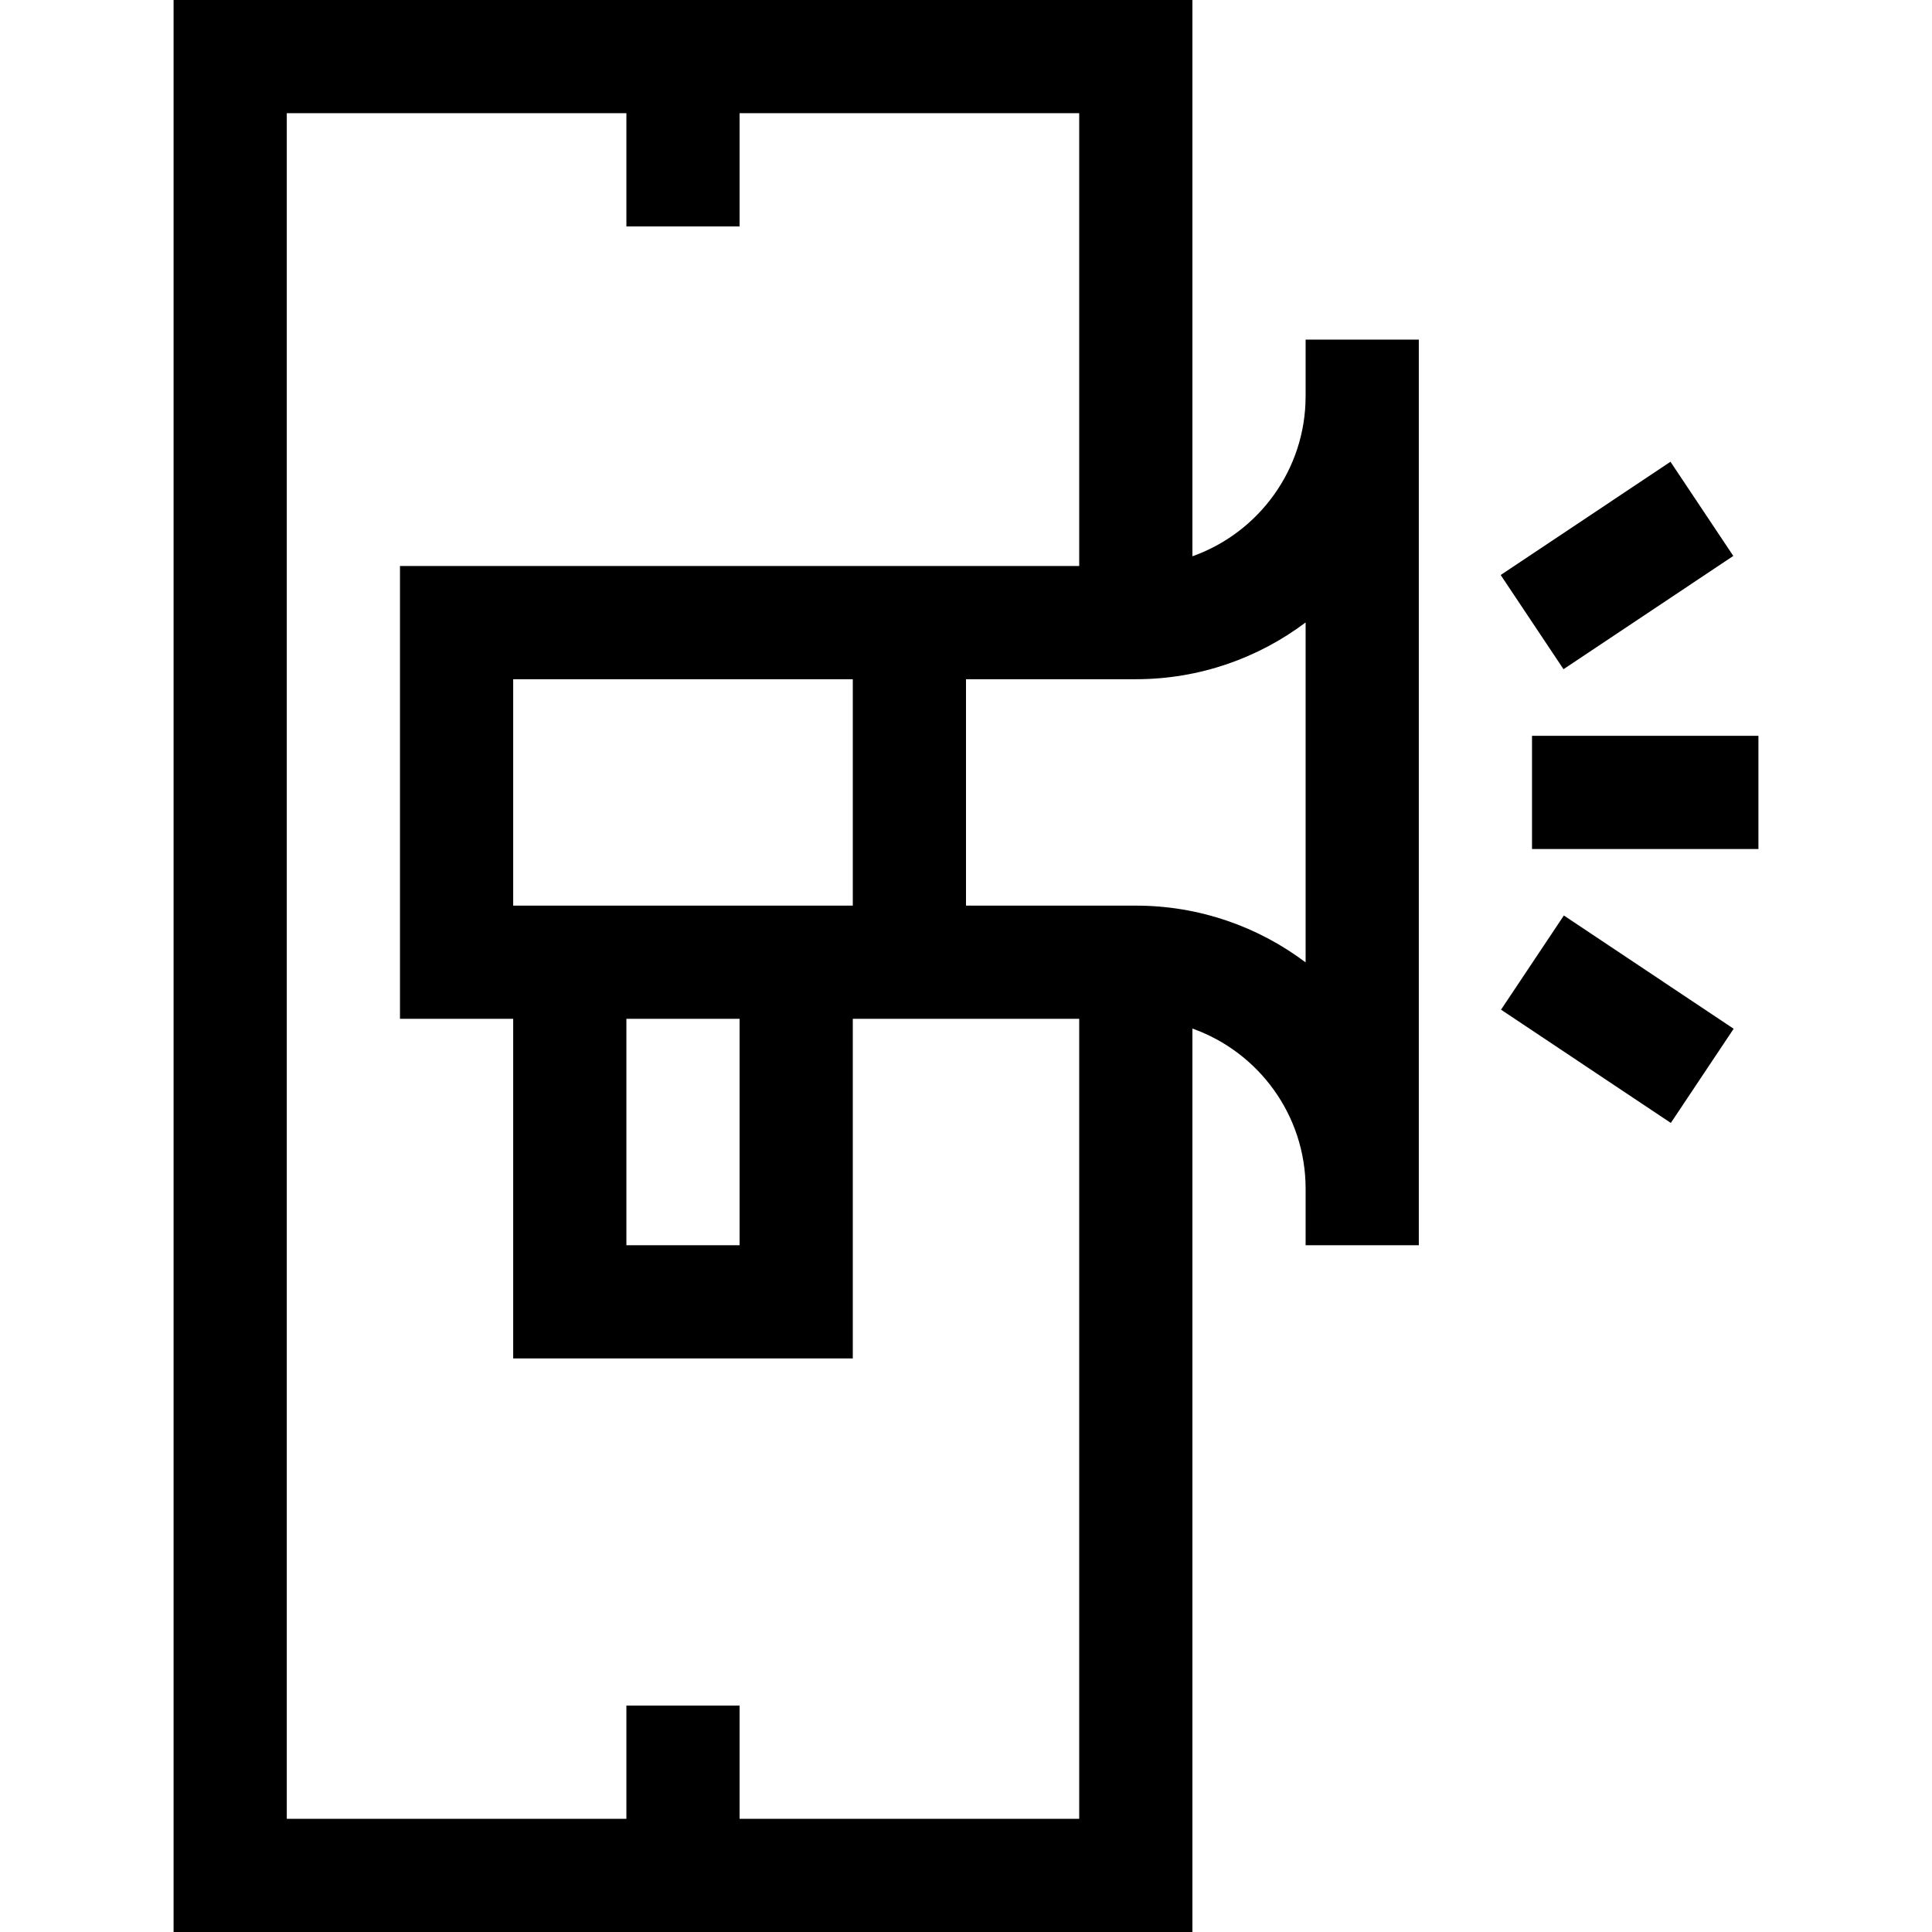
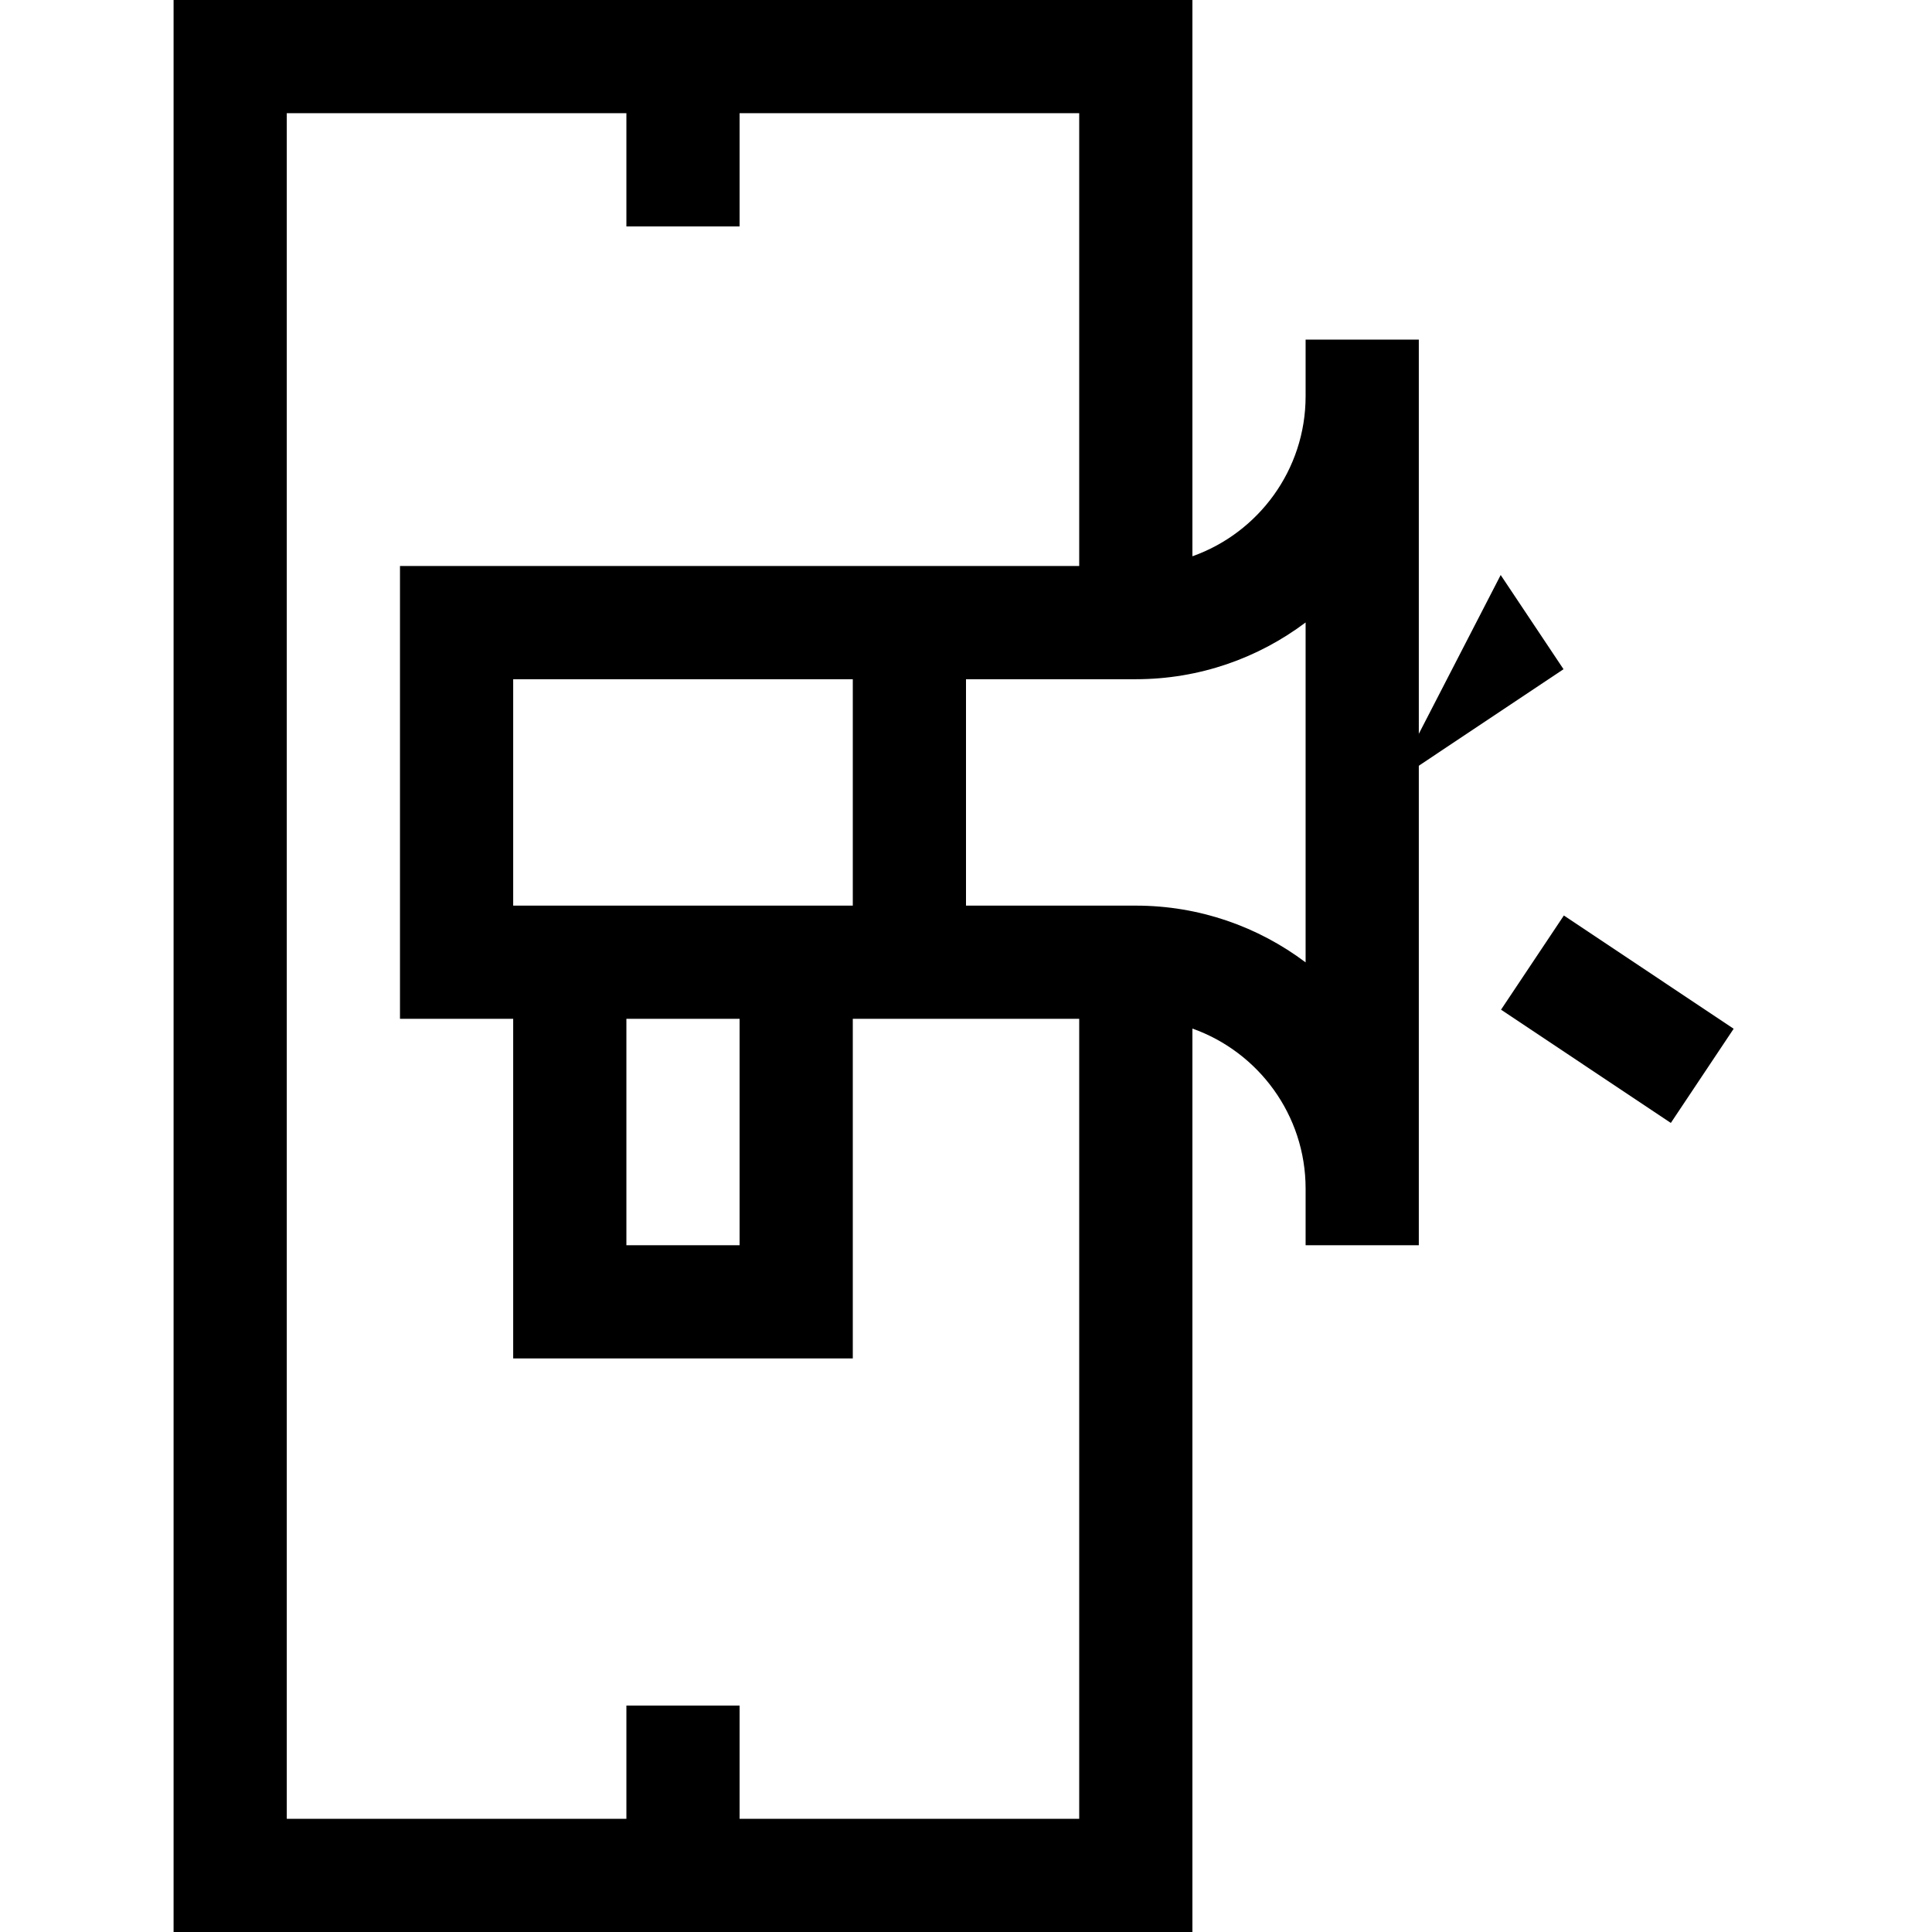
<svg xmlns="http://www.w3.org/2000/svg" id="Capa_1" enable-background="new 0 0 512 512" height="512" viewBox="0 0 512 512" width="512">
  <g>
    <path d="m346 105c0 19.555-12.541 36.228-30 42.42v-147.42c-55.159 0-214.958 0-270 0v512h270v-239.42c17.459 6.192 30 22.865 30 42.42v15h30v-240h-30zm-150 377v-30h-30v30h-90v-452h90v30h30v-30h90v120h-180v120h30v90h90v-90h60v212zm-60-242v-60h90v60zm30 30h30v60h-30zm135-30h-45v-60h45c16.871 0 32.456-5.603 45-15.041v90.082c-12.544-9.438-28.129-15.041-45-15.041z" />
    <path d="m413.5 242.958h30v54.083h-30z" transform="matrix(.555 -.832 .832 .555 -33.843 476.765)" />
-     <path d="m401.458 135h54.083v30h-54.083z" transform="matrix(.832 -.555 .555 .832 -11.241 262.874)" />
-     <path d="m406 195h60v30h-60z" />
+     <path d="m401.458 135v30h-54.083z" transform="matrix(.832 -.555 .555 .832 -11.241 262.874)" />
  </g>
</svg>